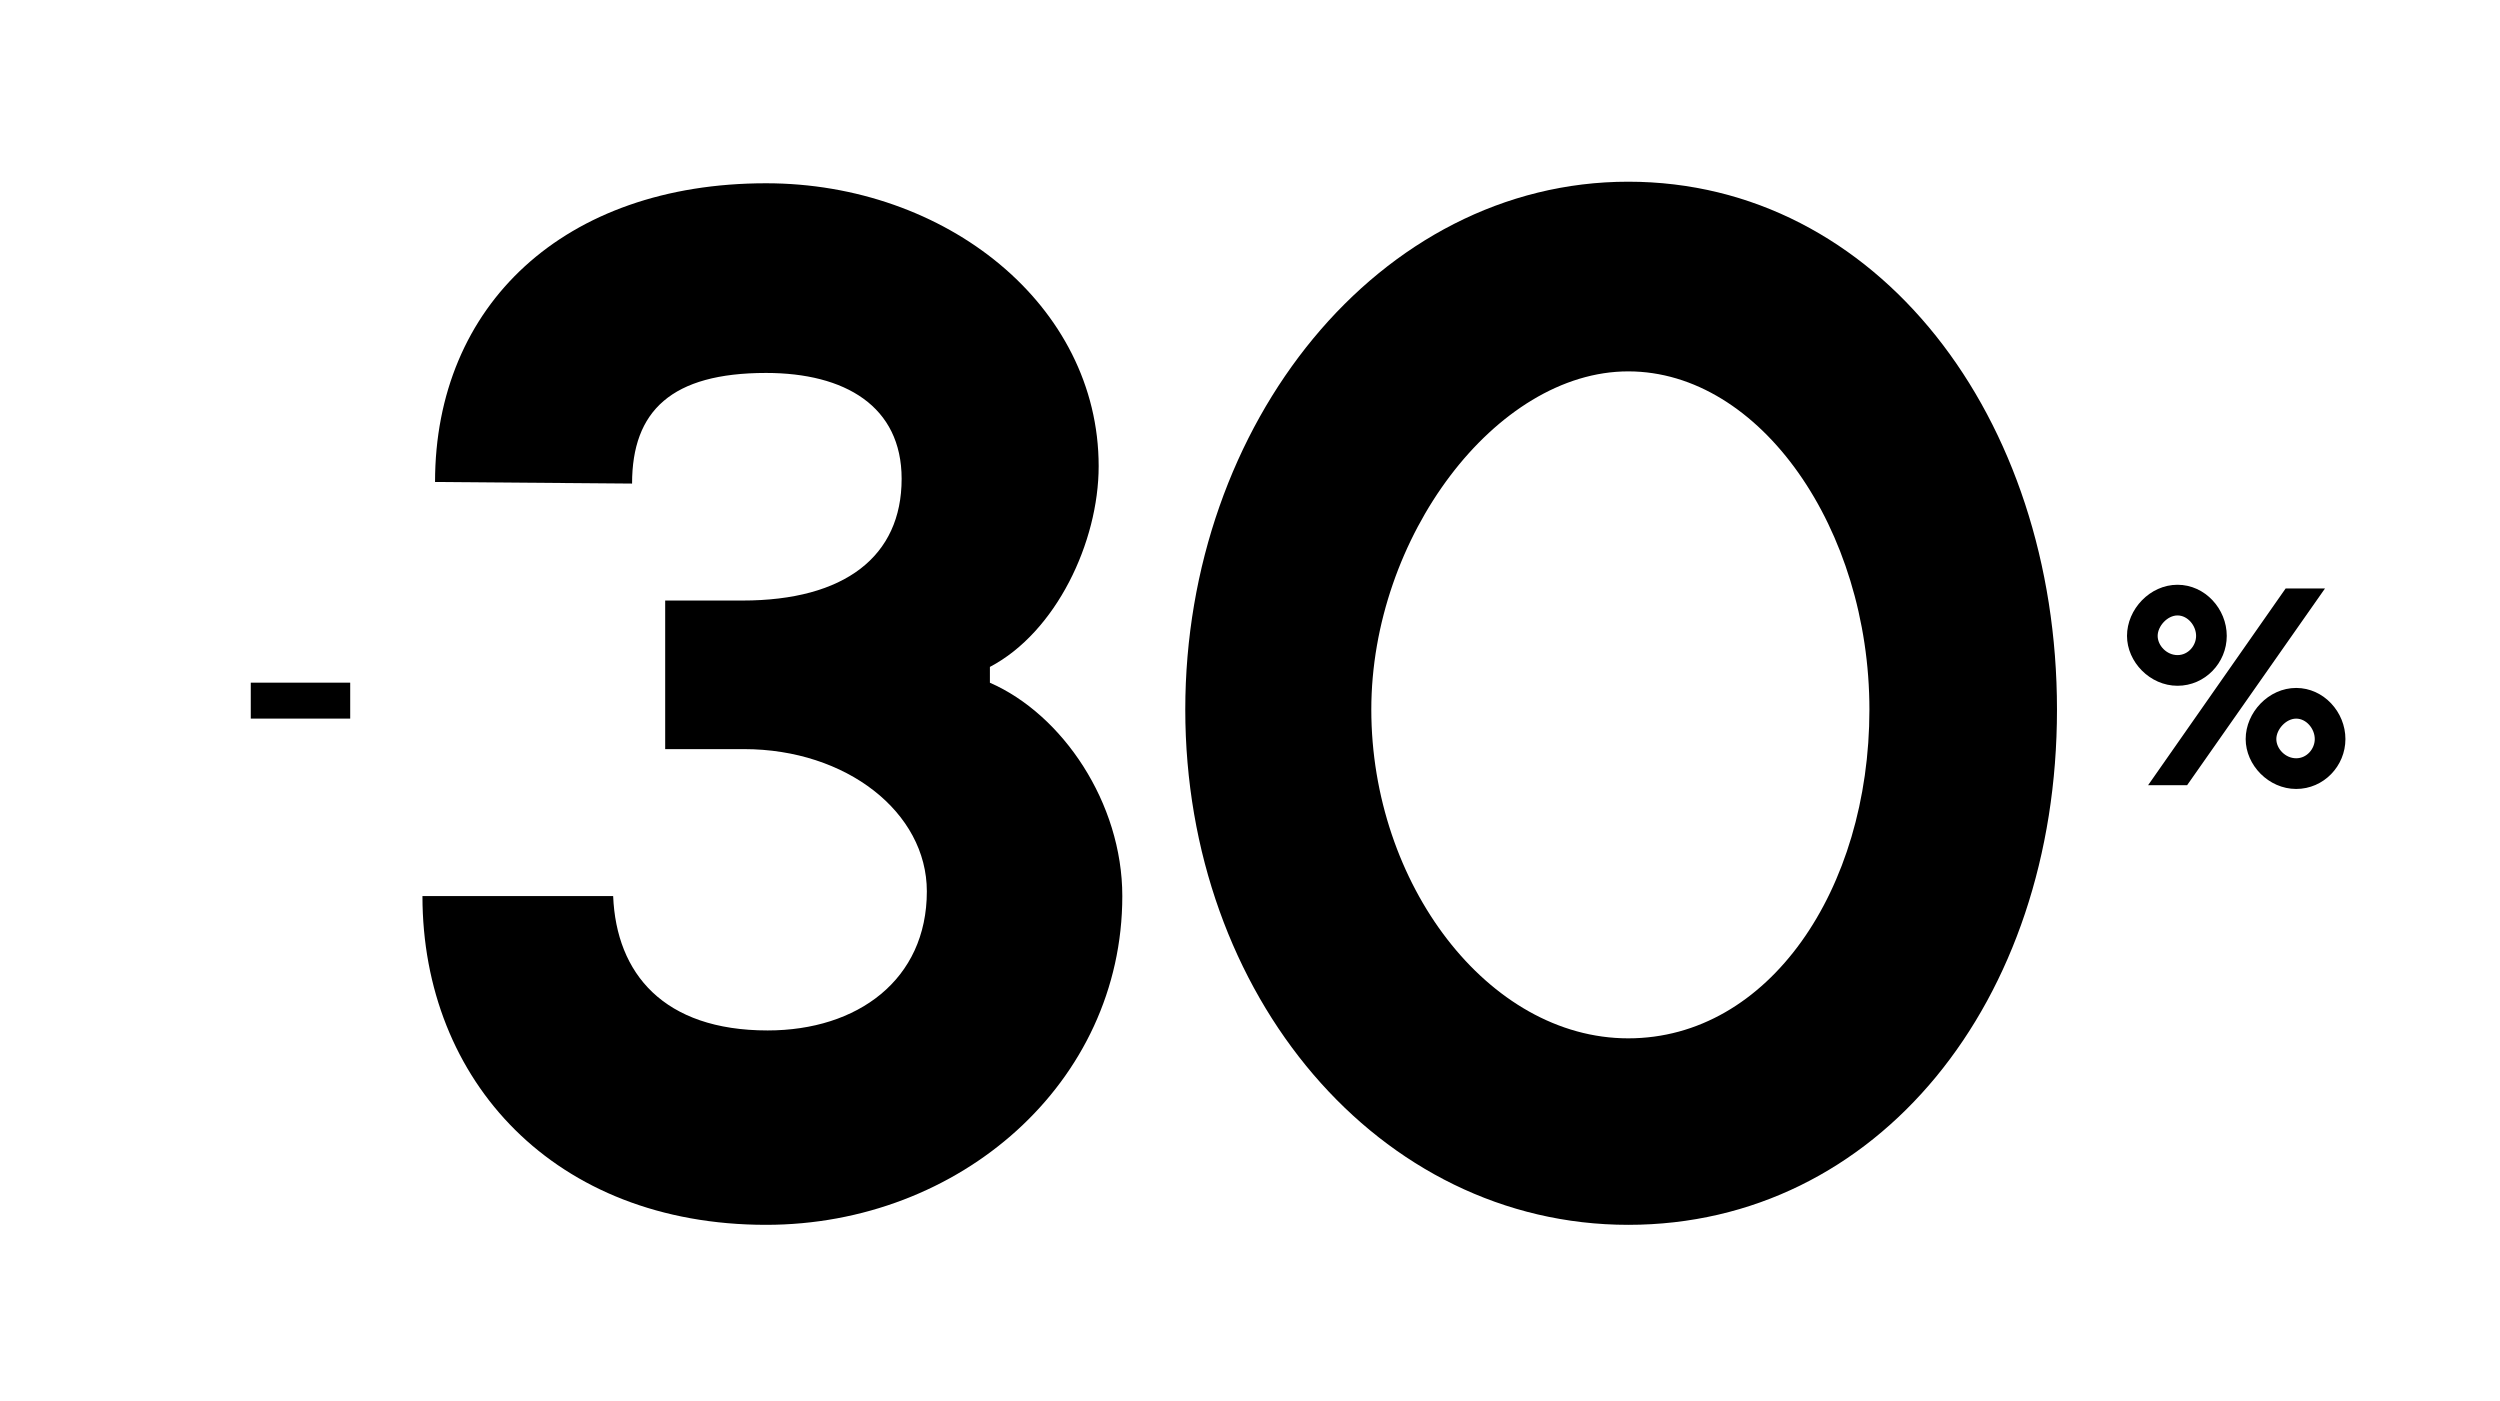
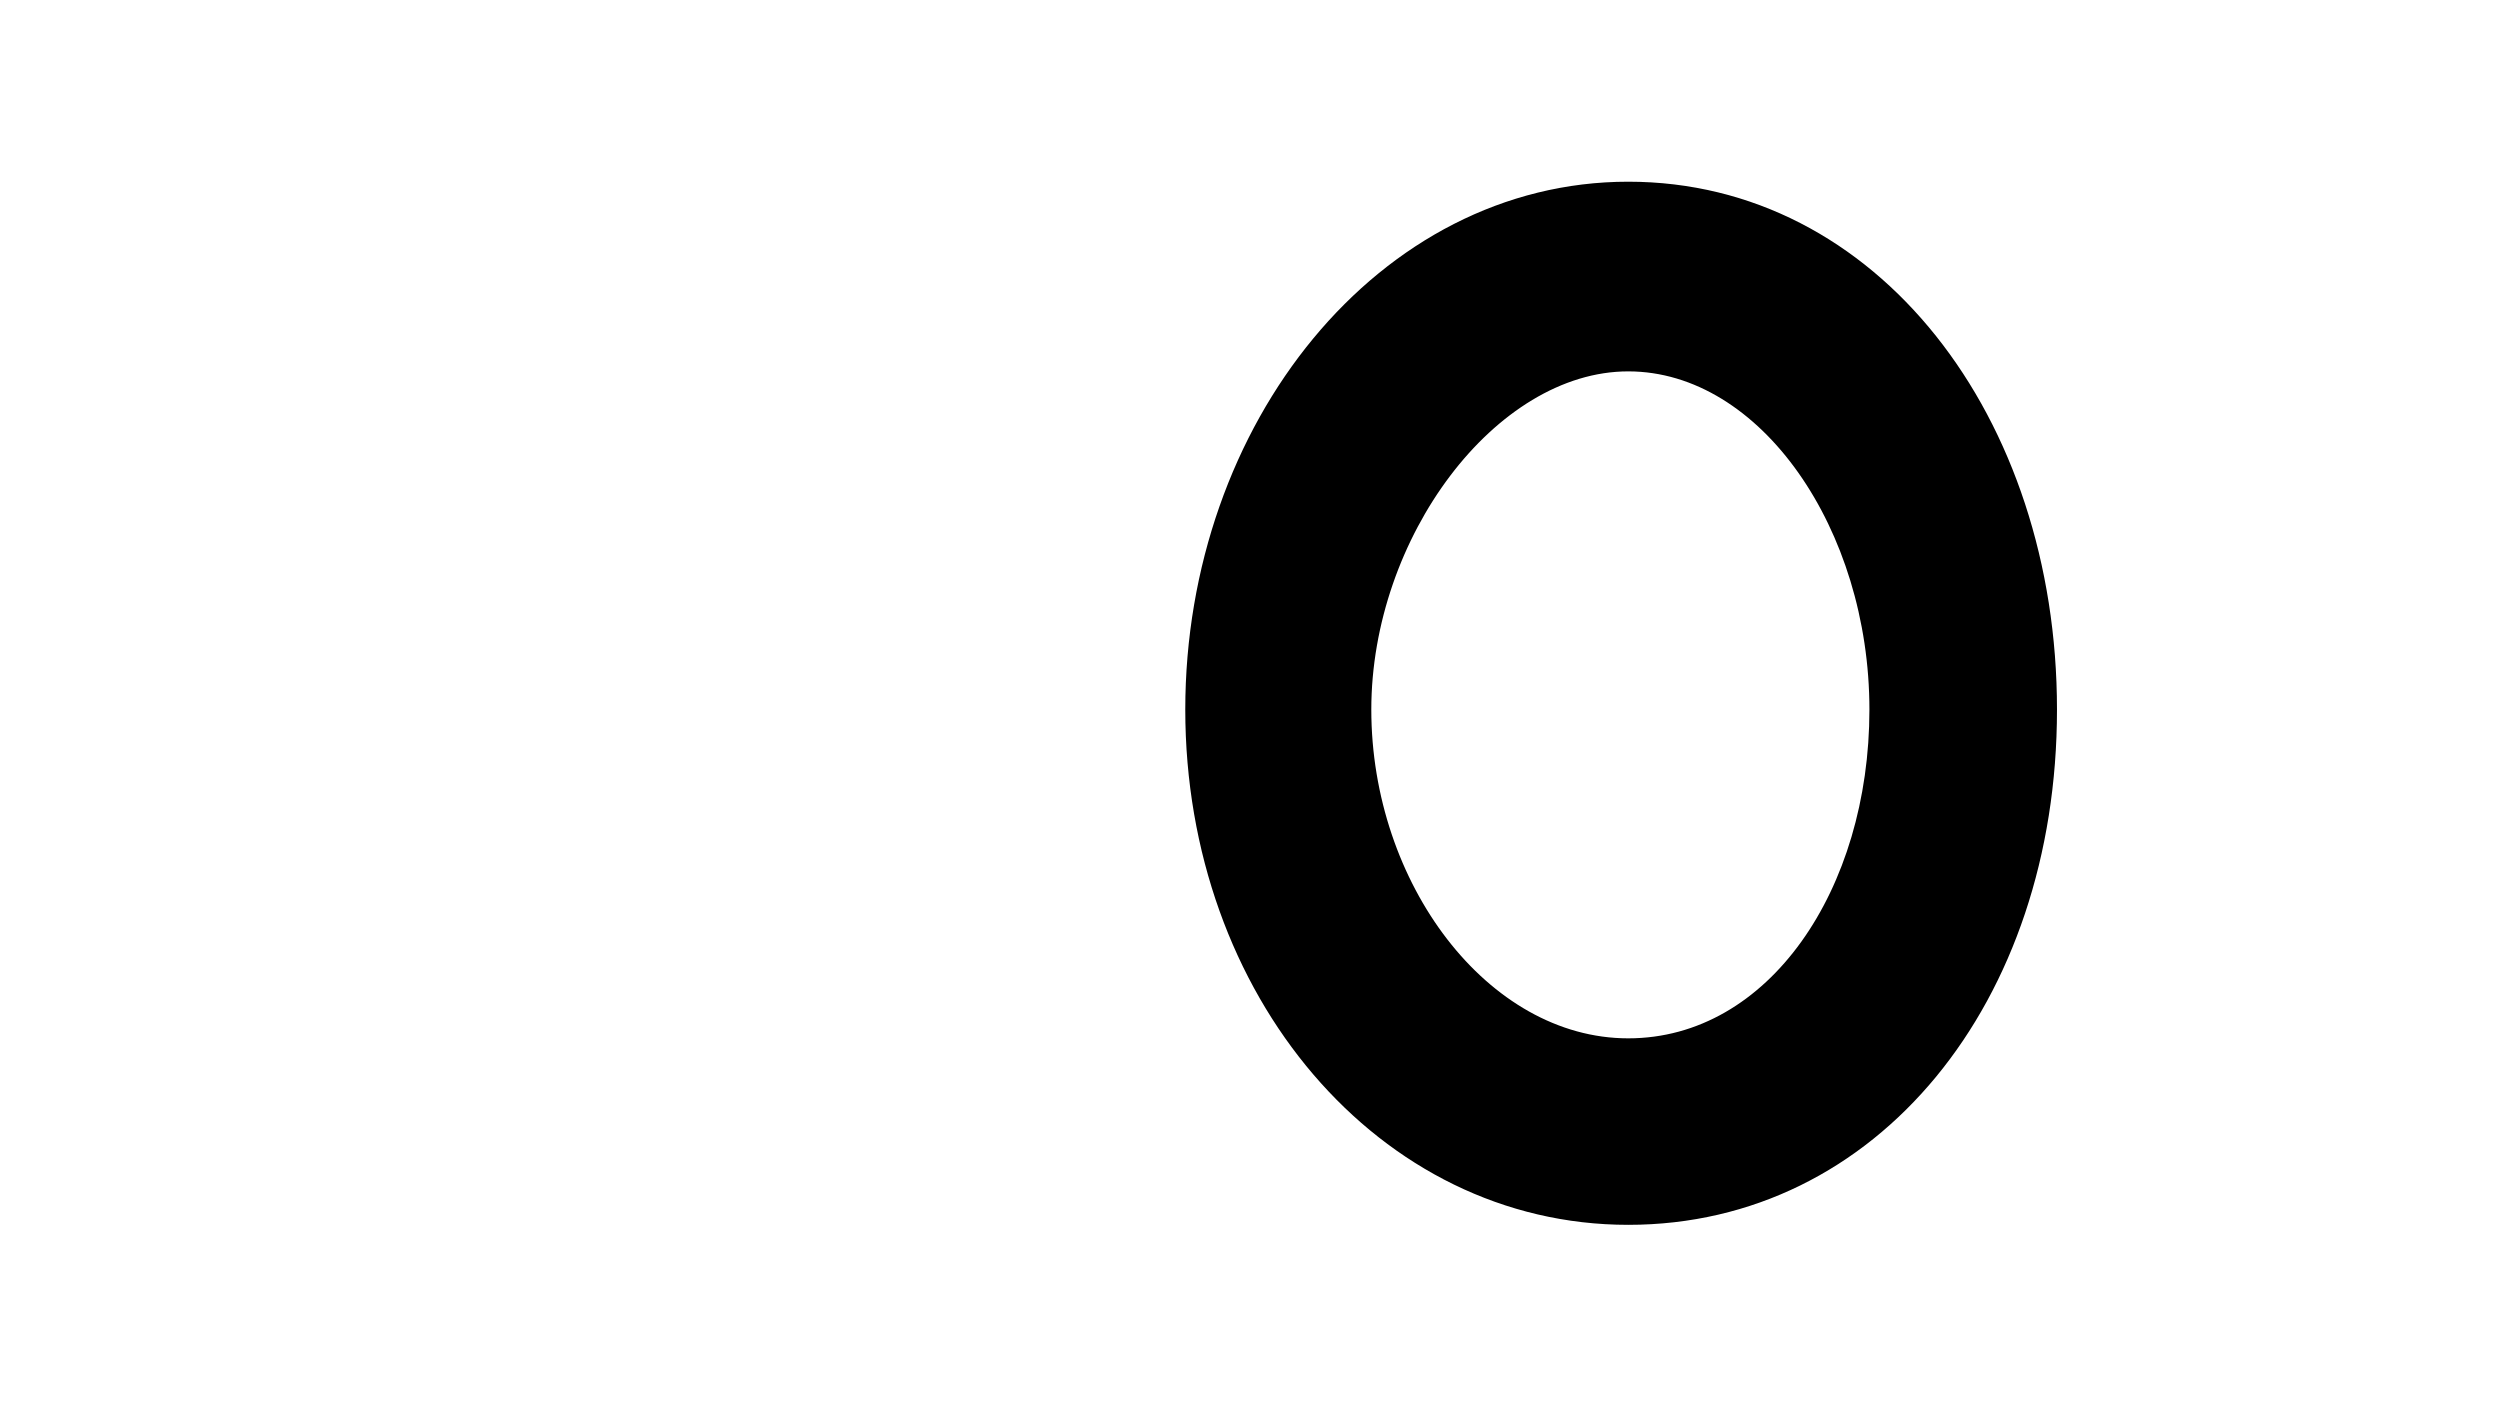
<svg xmlns="http://www.w3.org/2000/svg" id="Layer_2" data-name="Layer 2" viewBox="0 0 1070 599.52">
  <defs>
    <style> .cls-1 { fill: none; } </style>
  </defs>
  <g>
-     <rect class="cls-1" x="163.93" y="35.84" width="742.15" height="511.14" />
-     <path d="M262.43,383.53c1.35,33.15,21.59,57.5,66.12,57.5,38.46,0,68.14-21.65,68.14-59.53,0-33.82-34.41-60.88-78.26-60.88h-33.73v-63.59h33.06c43.85,0,68.14-18.94,68.14-52.09,0-31.12-24.29-45.32-58.02-45.32-40.48,0-57.35,16.24-57.35,47.35l-84.33-.68c0-75.76,55.32-127.85,141.68-127.85,76.91,0,142.35,52.09,142.35,121.09,0,32.47-18.22,71.03-46.55,85.91v6.77c31.03,13.53,56.67,51.41,56.67,91.32,0,79.82-69.49,140.7-152.47,140.7-90.4,0-147.07-61.56-147.07-140.7h81.63Z" />
    <path d="M880.39,303.71c0,125.14-76.91,220.52-183.51,220.52s-189.58-98.09-189.58-220.52,82.98-225.94,189.58-225.94,183.51,100.79,183.51,225.94ZM586.92,303.71c0,74.41,49.92,140.7,109.97,140.7s103.22-63.59,103.22-140.7-46.55-144.76-103.22-144.76-109.97,71.03-109.97,144.76Z" />
  </g>
-   <path d="M910.36,272.16c0-11.4,9.81-21.88,21.61-21.88s21.08,10.34,21.08,21.88-9.28,21.35-21.08,21.35-21.61-10.21-21.61-21.35ZM919.38,336.07l58.87-84.2h16.84l-59.01,84.2h-16.71ZM939.93,272.16c0-4.38-3.58-8.75-7.96-8.75s-8.49,4.64-8.49,8.75,3.85,8.22,8.49,8.22,7.96-4.11,7.96-8.22ZM961.15,316.32c0-11.4,9.81-21.88,21.61-21.88s21.08,10.34,21.08,21.88-9.28,21.35-21.08,21.35-21.61-10.21-21.61-21.35ZM990.72,316.32c0-4.38-3.58-8.75-7.96-8.75s-8.49,4.64-8.49,8.75,3.84,8.22,8.49,8.22,7.96-4.11,7.96-8.22Z" />
-   <path d="M107.33,307.56v-15.38h42.56v15.38h-42.56Z" />
</svg>